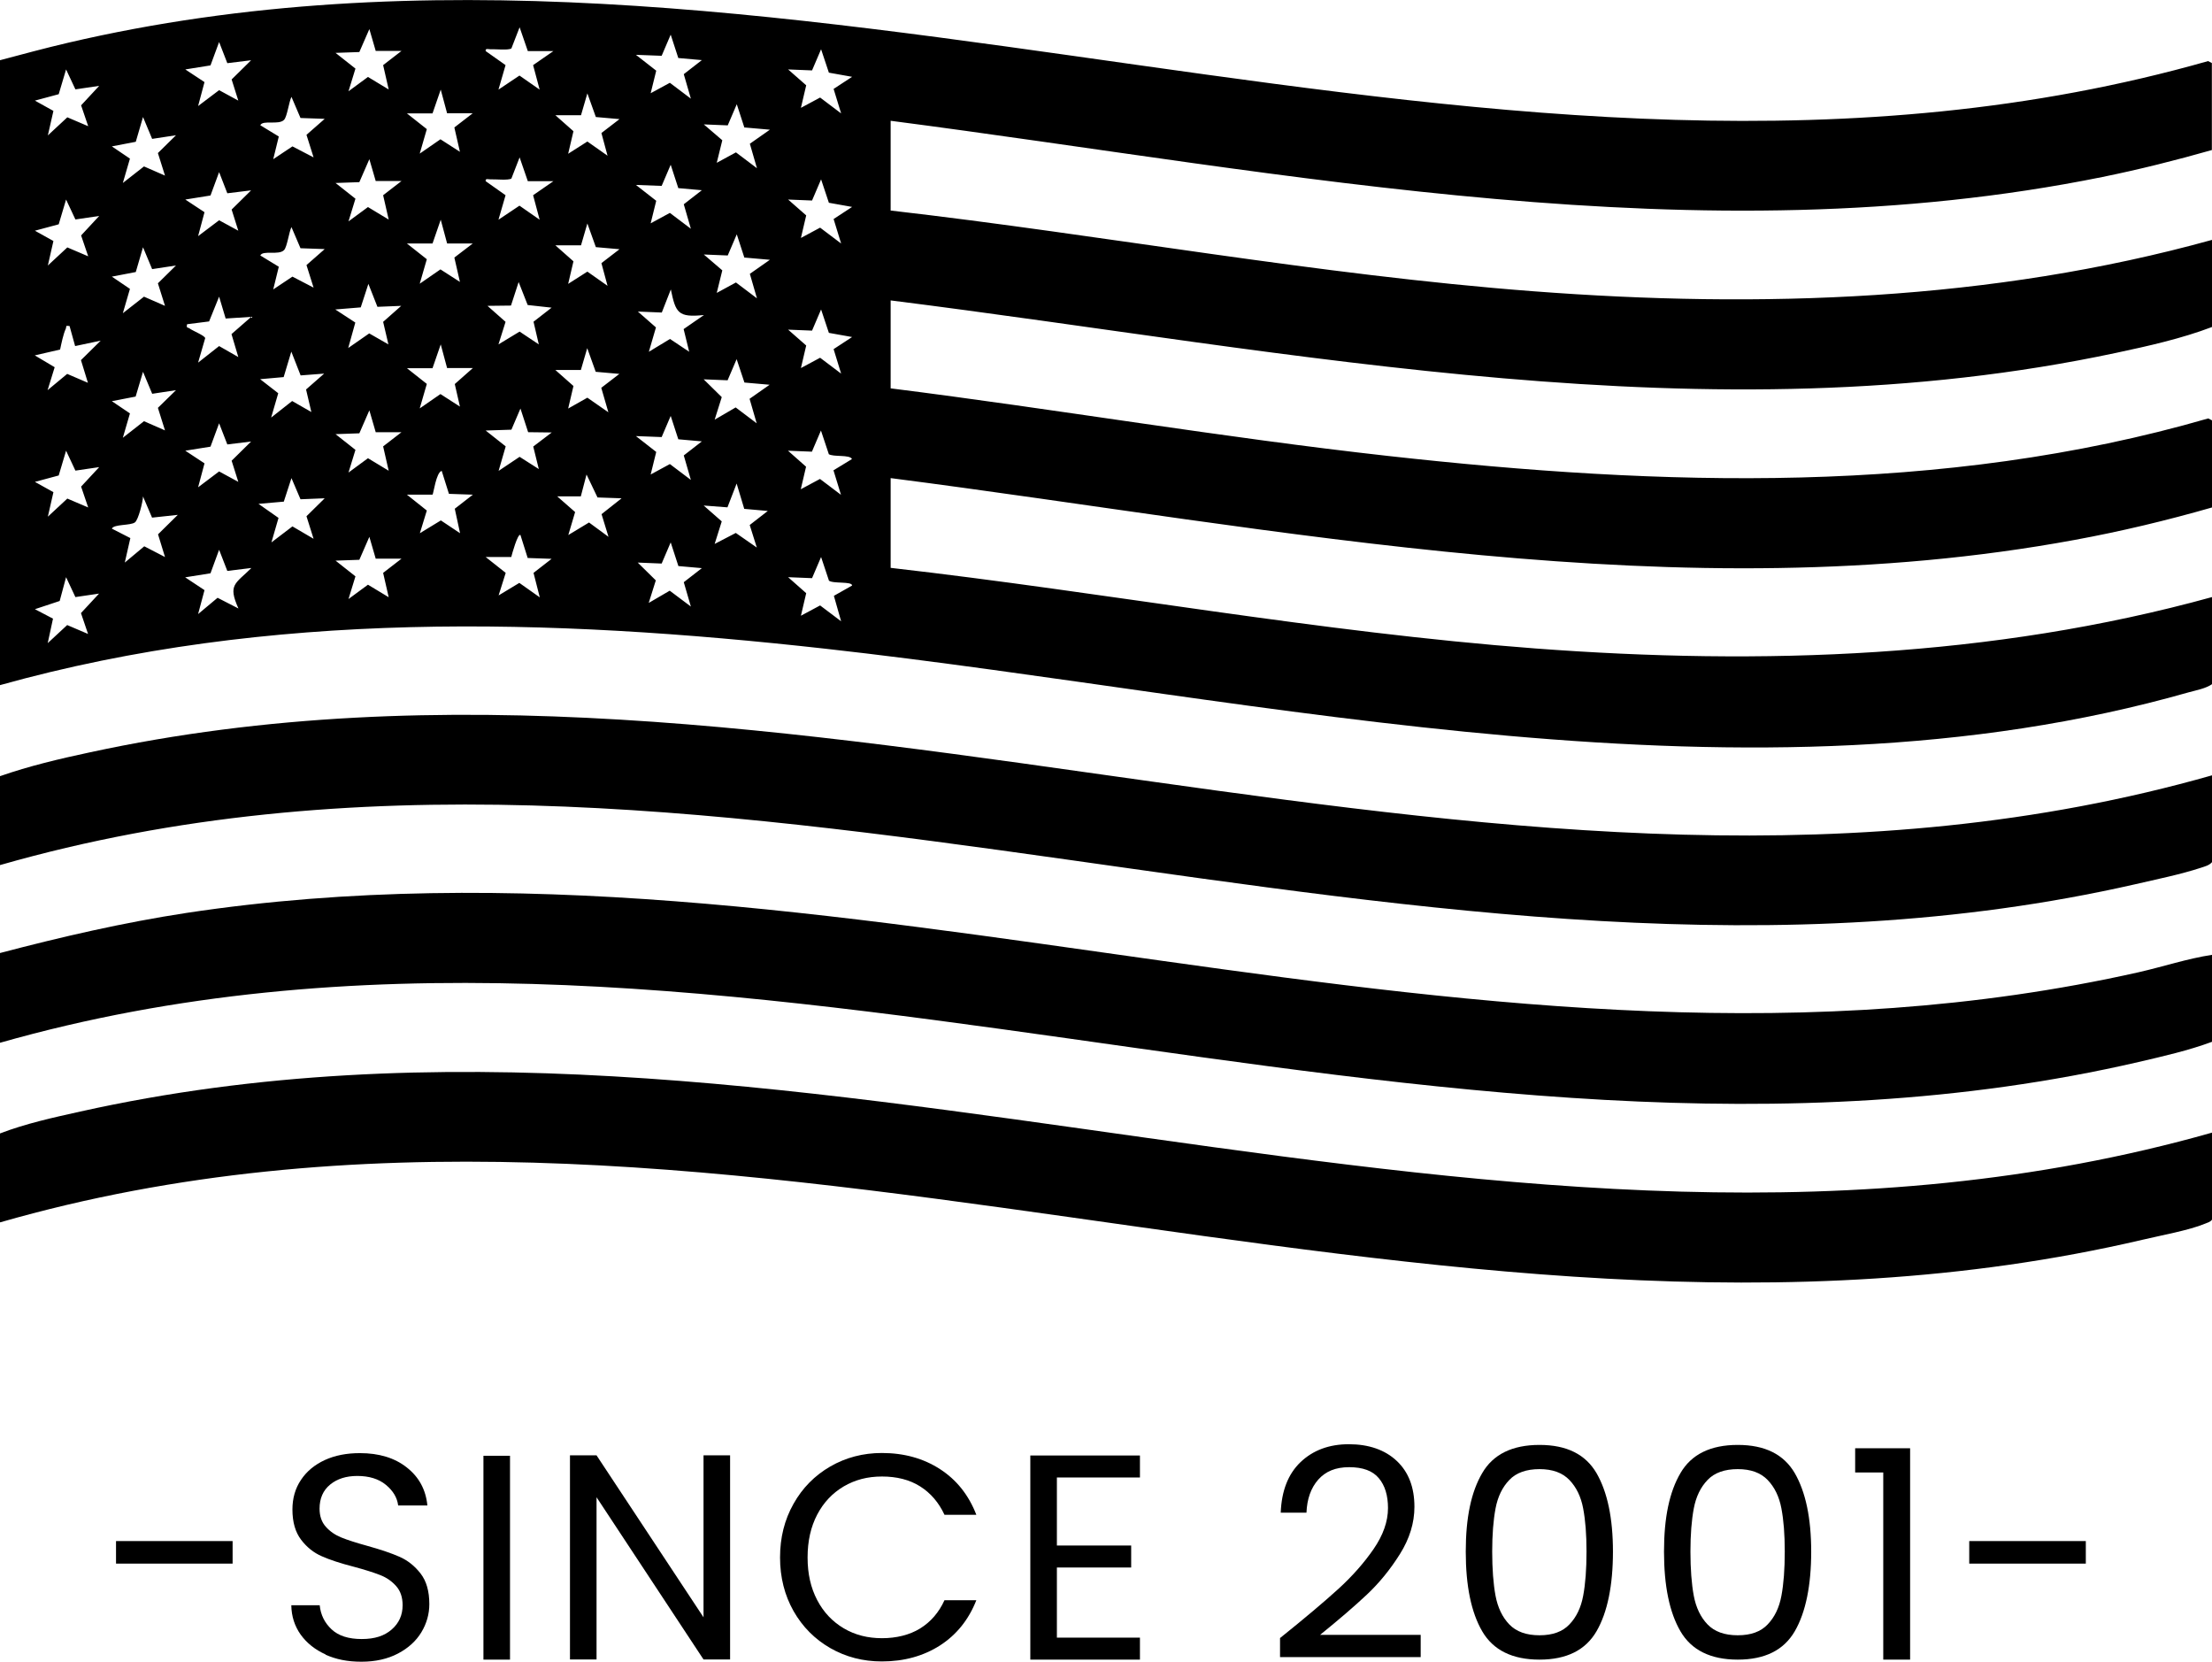
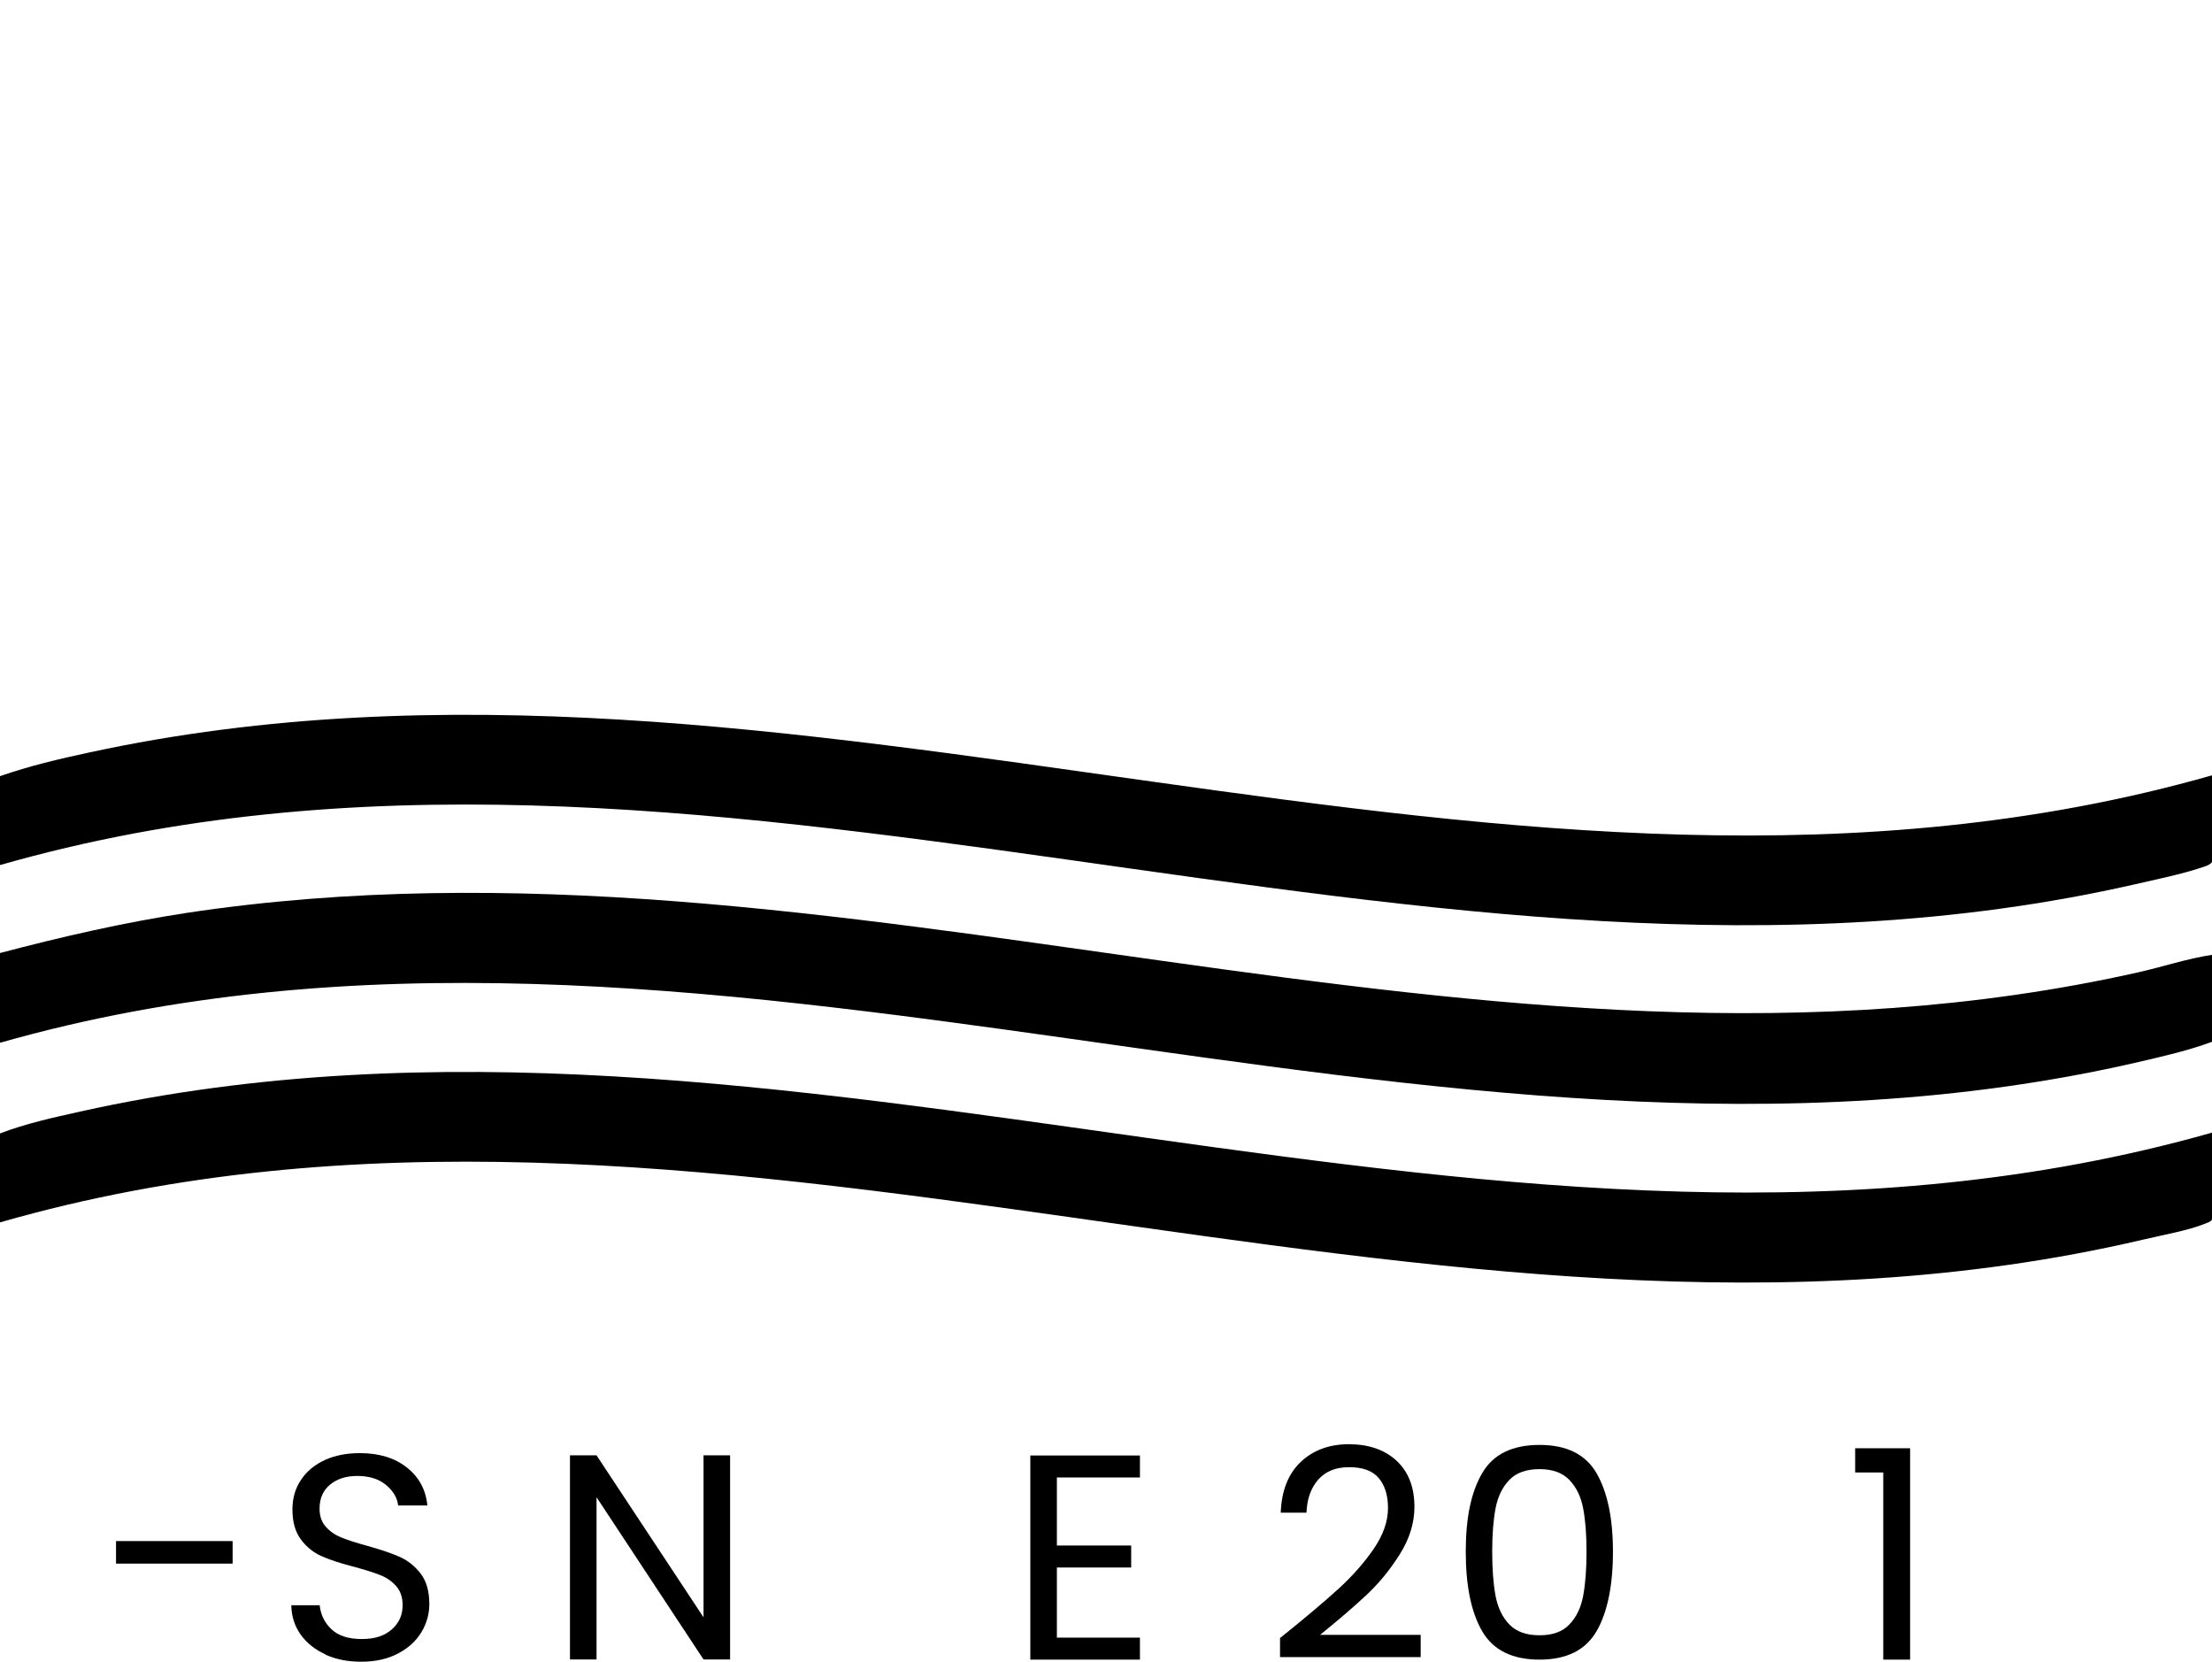
<svg xmlns="http://www.w3.org/2000/svg" viewBox="0 0 159 119.41" data-name="Layer 2" id="Layer_2">
  <g data-name="Layer 1" id="Layer_1-2">
    <g>
      <g>
        <path d="M159,55.7v6.26c-.21.24-.5.3-.79.4-1.46.48-3.23.84-4.74,1.19-51.02,11.62-102.72-15.92-153.47-1.38v-6.39c2.09-.73,4.29-1.25,6.45-1.71,50.73-10.98,102.06,16.03,152.55,1.65Z" />
-         <path d="M159,10.78c-2.6.74-5.23,1.4-7.88,1.94-28.94,5.86-58.33-.3-87.1-4.04v6.45c15.4,1.77,30.69,4.62,46.17,5.8,16.34,1.25,32.97.7,48.81-3.69v6.26c-2.18.83-4.55,1.36-6.85,1.85-29.28,6.25-58.97-.1-88.13-3.76v6.32c11.94,1.5,23.82,3.53,35.78,4.86,19.61,2.18,39.81,2.84,58.93-2.7l.27.14v6.26c-3.24.93-6.54,1.72-9.86,2.33-28.35,5.23-57-.82-85.12-4.44v6.45c15.45,1.76,30.78,4.62,46.31,5.79,16.32,1.23,32.85.68,48.67-3.69v6.26c-.45.31-1.11.43-1.66.58-31.5,8.98-66.26.41-98.02-3.13-19.81-2.21-39.97-2.79-59.33,2.62V4.33c1.62-.43,3.24-.87,4.87-1.25,51.08-11.95,102.98,15.79,153.86,1.31l.27.14v6.26ZM37.94,3.67l-.59-1.71-.59,1.52c-.22.15-1.17.04-1.52.06-.15,0-.36-.09-.33.13l1.43,1.01-.51,1.76,1.51-1.01,1.45,1.01-.47-1.76,1.46-1.01h-1.84ZM27.01,3.67l-.46-1.58-.72,1.65-1.71.06,1.43,1.13-.5,1.63,1.4-1.03,1.49.9-.4-1.75,1.32-1.02h-1.84ZM48.76,4.18l-.55-1.69-.65,1.52-1.85-.07,1.46,1.14-.4,1.62,1.38-.75,1.51,1.14-.51-1.76,1.3-1.01-1.69-.15ZM18.05,4.33l-1.71.21-.59-1.52-.62,1.68-1.81.29,1.38.91-.46,1.72,1.51-1.14,1.38.75-.48-1.52,1.4-1.38ZM59.58,5.22l-.56-1.68-.65,1.52-1.72-.07,1.3,1.14-.38,1.62,1.38-.74,1.51,1.14-.54-1.76,1.33-.87-1.68-.3ZM5.42,6.42l-.67-1.43-.53,1.78-1.71.46,1.33.74-.4,1.76,1.4-1.3,1.5.64-.51-1.5,1.3-1.4-1.7.25ZM32.14,8.15l-.46-1.71-.59,1.71h-1.84l1.43,1.13-.51,1.76,1.49-1.03,1.4.9-.4-1.75,1.32-1.02h-1.84ZM41.76,8.28h-1.84l1.3,1.15-.38,1.62,1.38-.88,1.45,1.02-.44-1.63,1.3-1-1.7-.15-.61-1.7-.46,1.58ZM23.32,8.54l-1.72-.06-.65-1.52c-.18.36-.31,1.42-.53,1.65-.38.4-1.53-.01-1.71.39l1.33.81-.4,1.63,1.38-.92,1.52.79-.51-1.62,1.3-1.14ZM53.51,9.18l-.55-1.69-.65,1.52-1.72-.07,1.33,1.14-.4,1.62,1.38-.75,1.51,1.14-.51-1.76,1.44-1.01-1.82-.16ZM10.94,9.99l-.66-1.58-.52,1.78-1.72.33,1.3.88-.51,1.75,1.52-1.19,1.51.66-.51-1.62,1.3-1.28-1.71.26ZM37.94,13.02l-.59-1.71-.59,1.52c-.22.15-1.17.04-1.52.06-.15,0-.36-.09-.33.13l1.43,1.01-.51,1.76,1.51-1.01,1.45,1.01-.47-1.76,1.46-1.01h-1.84ZM27.01,13.02l-.46-1.58-.72,1.65-1.71.06,1.43,1.13-.5,1.63,1.4-1.03,1.49.9-.4-1.75,1.32-1.02h-1.84ZM48.76,13.53l-.55-1.69-.65,1.52-1.85-.07,1.46,1.14-.4,1.62,1.38-.75,1.51,1.14-.51-1.76,1.3-1.01-1.69-.15ZM18.05,13.68l-1.71.21-.59-1.52-.62,1.68-1.81.29,1.38.91-.46,1.72,1.51-1.14,1.38.75-.48-1.52,1.4-1.38ZM59.58,14.57l-.56-1.68-.65,1.52-1.72-.07,1.3,1.14-.38,1.62,1.38-.74,1.51,1.14-.54-1.76,1.33-.87-1.68-.3ZM5.42,15.77l-.67-1.43-.53,1.78-1.71.46,1.33.74-.4,1.76,1.4-1.3,1.5.64-.51-1.5,1.3-1.4-1.7.25ZM32.14,17.5l-.46-1.71-.59,1.71h-1.84l1.43,1.13-.51,1.76,1.49-1.03,1.4.9-.4-1.75,1.32-1.01h-1.84ZM41.76,17.63h-1.84l1.3,1.15-.38,1.62,1.38-.88,1.45,1.02-.44-1.63,1.3-1-1.7-.15-.61-1.7-.46,1.58ZM23.32,17.9l-1.72-.06-.65-1.52c-.18.36-.31,1.42-.53,1.65-.38.4-1.53-.01-1.71.39l1.33.81-.4,1.63,1.38-.92,1.52.79-.51-1.62,1.3-1.14ZM53.51,18.53l-.55-1.69-.65,1.52-1.72-.07,1.33,1.14-.4,1.62,1.38-.75,1.51,1.14-.51-1.76,1.44-1.01-1.82-.16ZM10.94,19.35l-.66-1.58-.52,1.78-1.72.33,1.3.88-.51,1.75,1.52-1.19,1.51.66-.51-1.62,1.3-1.28-1.71.26ZM39.65,22.11l-1.72-.19-.65-1.65-.55,1.69-1.69.02,1.3,1.15-.51,1.62,1.52-.92,1.38.92-.38-1.63,1.3-1.01ZM28.85,21.98l-1.72.07-.65-1.65-.55,1.69-1.83.15,1.44.94-.51,1.83,1.51-1.05,1.38.79-.38-1.62,1.3-1.15ZM50.59,22.64c-1.85.19-2.02-.15-2.37-1.84l-.65,1.66-1.72-.07,1.3,1.14-.51,1.75,1.52-.92,1.38.92-.4-1.63,1.46-1.01ZM16.22,22.89l-.47-1.57-.72,1.78-1.58.2c-.08.3.06.22.17.3.24.18,1.09.51,1.13.7l-.51,1.76,1.51-1.19,1.38.79-.49-1.65,1.42-1.24-1.83.12ZM59.58,23.92l-.56-1.68-.65,1.52-1.72-.07,1.3,1.14-.38,1.62,1.38-.74,1.51,1.14-.54-1.76,1.33-.87-1.68-.3ZM5,23.43c-.34-.05-.2.03-.27.19-.19.42-.31,1.04-.41,1.5l-1.82.42,1.43.85-.51,1.65,1.41-1.17,1.49.64-.5-1.63,1.42-1.4-1.84.39-.4-1.44ZM32.14,26.46l-.46-1.71-.59,1.71h-1.84l1.43,1.13-.51,1.76,1.49-1.03,1.4.9-.37-1.62,1.3-1.15h-1.84ZM41.76,26.59h-1.84l1.3,1.15-.38,1.62,1.38-.78,1.51,1.05-.51-1.76,1.3-1-1.7-.15-.61-1.7-.46,1.58ZM21.61,26.98l-.67-1.71-.55,1.83-1.69.15,1.3,1.01-.51,1.75,1.51-1.19,1.38.79-.38-1.62,1.3-1.14-1.7.13ZM53.51,27.49l-.56-1.68-.65,1.52-1.72-.07,1.3,1.28-.51,1.62,1.51-.88,1.51,1.14-.51-1.76,1.44-1.01-1.82-.16ZM10.94,28.3l-.66-1.58-.53,1.78-1.71.33,1.3.88-.51,1.75,1.52-1.19,1.51.66-.51-1.62,1.3-1.27-1.71.26ZM37.96,31.05l-.55-1.69-.65,1.52-1.85.06,1.44,1.14-.51,1.76,1.51-1.01,1.38.88-.4-1.62,1.33-1.01-1.69-.02ZM27.01,31.07l-.46-1.58-.72,1.65-1.71.06,1.43,1.13-.5,1.63,1.4-1.03,1.49.9-.4-1.75,1.32-1.02h-1.84ZM48.76,31.58l-.55-1.69-.65,1.52-1.85-.07,1.46,1.14-.4,1.62,1.38-.75,1.51,1.14-.51-1.76,1.3-1.01-1.69-.15ZM18.05,31.73l-1.71.21-.59-1.52-.62,1.68-1.81.29,1.38.91-.46,1.72,1.51-1.14,1.38.75-.48-1.52,1.4-1.38ZM59.57,32.62l-.56-1.68-.65,1.52-1.72-.07,1.3,1.15-.38,1.62,1.38-.74,1.51,1.14-.54-1.76,1.33-.81c-.15-.34-1.37-.13-1.68-.36ZM5.42,33.82l-.67-1.43-.53,1.78-1.71.46,1.33.74-.4,1.76,1.4-1.3,1.5.64-.51-1.5,1.3-1.4-1.7.25ZM31.09,35.55h-1.84l1.43,1.14-.5,1.63,1.51-.92,1.38.92-.38-1.76,1.3-1.01-1.72-.06-.52-1.65c-.4.1-.59,1.65-.66,1.71ZM44.66,35.81l-1.71-.06-.79-1.65-.41,1.57h-1.7s1.29,1.13,1.29,1.13l-.49,1.65,1.49-.9,1.4,1.03-.5-1.63,1.43-1.13ZM23.32,35.81l-1.72.07-.65-1.52-.55,1.69-1.82.16,1.44,1.01-.51,1.76,1.51-1.15,1.52.89-.51-1.62,1.3-1.28ZM53.5,36.58l-.55-1.83-.66,1.71-1.71-.13,1.3,1.14-.51,1.62,1.52-.79,1.51,1.05-.51-1.62,1.3-1.01-1.69-.15ZM12.78,37l-1.85.2-.65-1.52c-.01.37-.33,1.67-.58,1.86-.31.24-1.52.12-1.66.45l1.33.68-.4,1.76,1.4-1.17,1.49.77-.5-1.63,1.42-1.4ZM36.75,40.03h-1.84l1.44,1.14-.51,1.62,1.49-.9,1.47,1.04-.45-1.76,1.3-1.01-1.72-.06-.52-1.65c-.19-.15-.62,1.41-.66,1.58ZM27.01,40.16l-.46-1.58-.72,1.65-1.71.06,1.43,1.13-.5,1.63,1.4-1.03,1.49.9-.4-1.75,1.32-1.02h-1.84ZM48.76,40.67l-.55-1.69-.65,1.52-1.72-.07,1.3,1.28-.51,1.62,1.51-.88,1.52,1.14-.51-1.75,1.3-1.01-1.69-.15ZM18.05,40.82l-1.71.21-.59-1.52-.62,1.69-1.82.29,1.39.92-.46,1.72,1.4-1.17,1.5.77c-.78-1.73-.22-1.77.92-2.9ZM59.58,41.71l-.56-1.68-.65,1.52-1.72-.07,1.3,1.15-.38,1.62,1.38-.74,1.51,1.14-.52-1.83,1.31-.74c0-.32-1.38-.11-1.68-.36ZM5.42,42.91l-.67-1.43-.46,1.71-1.78.59,1.3.68-.38,1.76,1.4-1.3,1.5.64-.51-1.5,1.3-1.4-1.7.25Z" />
        <path d="M159,81.39v6.26c-.13.18-.31.21-.5.29-1.11.47-3.25.86-4.51,1.16-51.12,11.96-103.11-15.88-154-1.25v-6.39c1.84-.71,3.85-1.15,5.79-1.58,50.96-11.35,102.49,15.91,153.21,1.52Z" />
        <path d="M159,68.61v6.26c-1.67.62-3.51,1.04-5.27,1.45-50.99,11.79-102.94-15.84-153.73-1.38v-6.45c4.41-1.16,8.87-2.19,13.39-2.88,46.97-7.1,93.26,14.85,140.34,4.26,1.76-.4,3.5-.98,5.27-1.25Z" />
      </g>
      <g>
-         <path d="M16.72,110.75v1.62h-8.38v-1.62h8.38Z" />
+         <path d="M16.72,110.75v1.62h-8.38v-1.62Z" />
        <path d="M23.41,118.9c-.76-.34-1.36-.82-1.8-1.43-.43-.61-.66-1.31-.67-2.11h2.04c.07.69.35,1.26.85,1.73.5.47,1.22.7,2.17.7s1.63-.23,2.15-.68c.53-.46.79-1.04.79-1.75,0-.56-.15-1.02-.46-1.37-.31-.35-.69-.62-1.16-.8-.46-.18-1.09-.38-1.87-.59-.97-.25-1.74-.5-2.32-.76-.58-.25-1.08-.65-1.49-1.19-.41-.54-.62-1.26-.62-2.17,0-.8.2-1.51.61-2.12.41-.62.98-1.09,1.71-1.43.74-.34,1.58-.5,2.53-.5,1.37,0,2.5.34,3.37,1.03.88.69,1.37,1.6,1.48,2.73h-2.1c-.07-.56-.36-1.05-.88-1.48-.52-.43-1.21-.64-2.06-.64-.8,0-1.45.21-1.95.62-.5.41-.76.99-.76,1.73,0,.53.15.97.45,1.3.3.34.67.59,1.11.77.44.18,1.06.38,1.86.6.97.27,1.74.53,2.33.79.59.26,1.09.66,1.51,1.2.42.54.63,1.27.63,2.2,0,.71-.19,1.39-.57,2.02-.38.63-.94,1.14-1.68,1.53-.74.39-1.62.59-2.63.59s-1.83-.17-2.59-.51Z" />
-         <path d="M36.66,104.62v14.65h-1.91v-14.65h1.91Z" />
        <path d="M52.48,119.26h-1.91l-7.69-11.66v11.66h-1.91v-14.67h1.91l7.69,11.64v-11.64h1.91v14.67Z" />
-         <path d="M57.04,108.07c.64-1.14,1.52-2.03,2.64-2.68,1.11-.64,2.35-.97,3.71-.97,1.6,0,2.99.39,4.18,1.16,1.19.77,2.06,1.86,2.61,3.28h-2.29c-.41-.88-.99-1.56-1.75-2.04-.76-.48-1.68-.71-2.74-.71s-1.94.24-2.75.71c-.81.48-1.45,1.15-1.91,2.03-.46.88-.69,1.9-.69,3.08s.23,2.18.69,3.06c.46.88,1.1,1.55,1.91,2.03s1.73.71,2.75.71,1.98-.23,2.74-.7c.76-.47,1.35-1.15,1.75-2.03h2.29c-.55,1.4-1.42,2.48-2.61,3.25-1.19.76-2.58,1.15-4.18,1.15-1.36,0-2.59-.32-3.71-.96-1.11-.64-1.99-1.52-2.64-2.66-.64-1.13-.97-2.42-.97-3.85s.32-2.71.97-3.86Z" />
        <path d="M75.97,106.17v4.9h5.34v1.58h-5.34v5.04h5.97v1.58h-7.88v-14.67h7.88v1.58h-5.97Z" />
        <path d="M96.18,114.21c1.01-.92,1.86-1.88,2.55-2.88.69-1,1.04-1.99,1.04-2.95,0-.91-.22-1.63-.66-2.15-.44-.53-1.15-.79-2.13-.79s-1.69.3-2.22.89c-.53.6-.81,1.39-.85,2.38h-1.85c.06-1.57.53-2.78,1.43-3.64.9-.85,2.05-1.28,3.47-1.28s2.59.4,3.44,1.2c.85.8,1.27,1.9,1.27,3.3,0,1.16-.35,2.29-1.04,3.39s-1.48,2.07-2.36,2.9c-.88.83-2.01,1.8-3.38,2.91h7.23v1.6h-10.11v-1.37c1.78-1.43,3.17-2.6,4.18-3.52Z" />
        <path d="M106.54,105.87c.78-1.35,2.16-2.03,4.12-2.03s3.31.68,4.1,2.03c.78,1.35,1.18,3.23,1.18,5.64s-.39,4.36-1.18,5.72c-.79,1.36-2.15,2.04-4.1,2.04s-3.33-.68-4.12-2.04c-.79-1.36-1.18-3.26-1.18-5.72s.39-4.29,1.18-5.64ZM113.8,108.41c-.16-.85-.49-1.53-.99-2.05-.5-.52-1.21-.78-2.15-.78s-1.68.26-2.17.78c-.5.52-.83,1.2-.99,2.05-.16.85-.24,1.88-.24,3.1s.08,2.32.24,3.17c.16.85.49,1.54.99,2.06.5.52,1.22.78,2.17.78s1.66-.26,2.15-.78c.5-.52.83-1.2.99-2.06.16-.85.24-1.91.24-3.17s-.08-2.25-.24-3.1Z" />
-         <path d="M120.79,105.87c.78-1.35,2.16-2.03,4.12-2.03s3.31.68,4.1,2.03c.78,1.35,1.18,3.23,1.18,5.64s-.39,4.36-1.18,5.72c-.79,1.36-2.15,2.04-4.1,2.04s-3.33-.68-4.12-2.04c-.79-1.36-1.18-3.26-1.18-5.72s.39-4.29,1.18-5.64ZM128.05,108.41c-.16-.85-.49-1.53-.99-2.05-.5-.52-1.21-.78-2.15-.78s-1.68.26-2.17.78c-.5.52-.83,1.2-.99,2.05-.16.85-.24,1.88-.24,3.1s.08,2.32.24,3.17c.16.85.49,1.54.99,2.06.5.52,1.22.78,2.17.78s1.66-.26,2.15-.78c.5-.52.83-1.2.99-2.06.16-.85.24-1.91.24-3.17s-.08-2.25-.24-3.1Z" />
        <path d="M133.35,105.82v-1.74h3.95v15.19h-1.93v-13.45h-2.02Z" />
-         <path d="M149.93,110.75v1.62h-8.38v-1.62h8.38Z" />
      </g>
    </g>
  </g>
</svg>